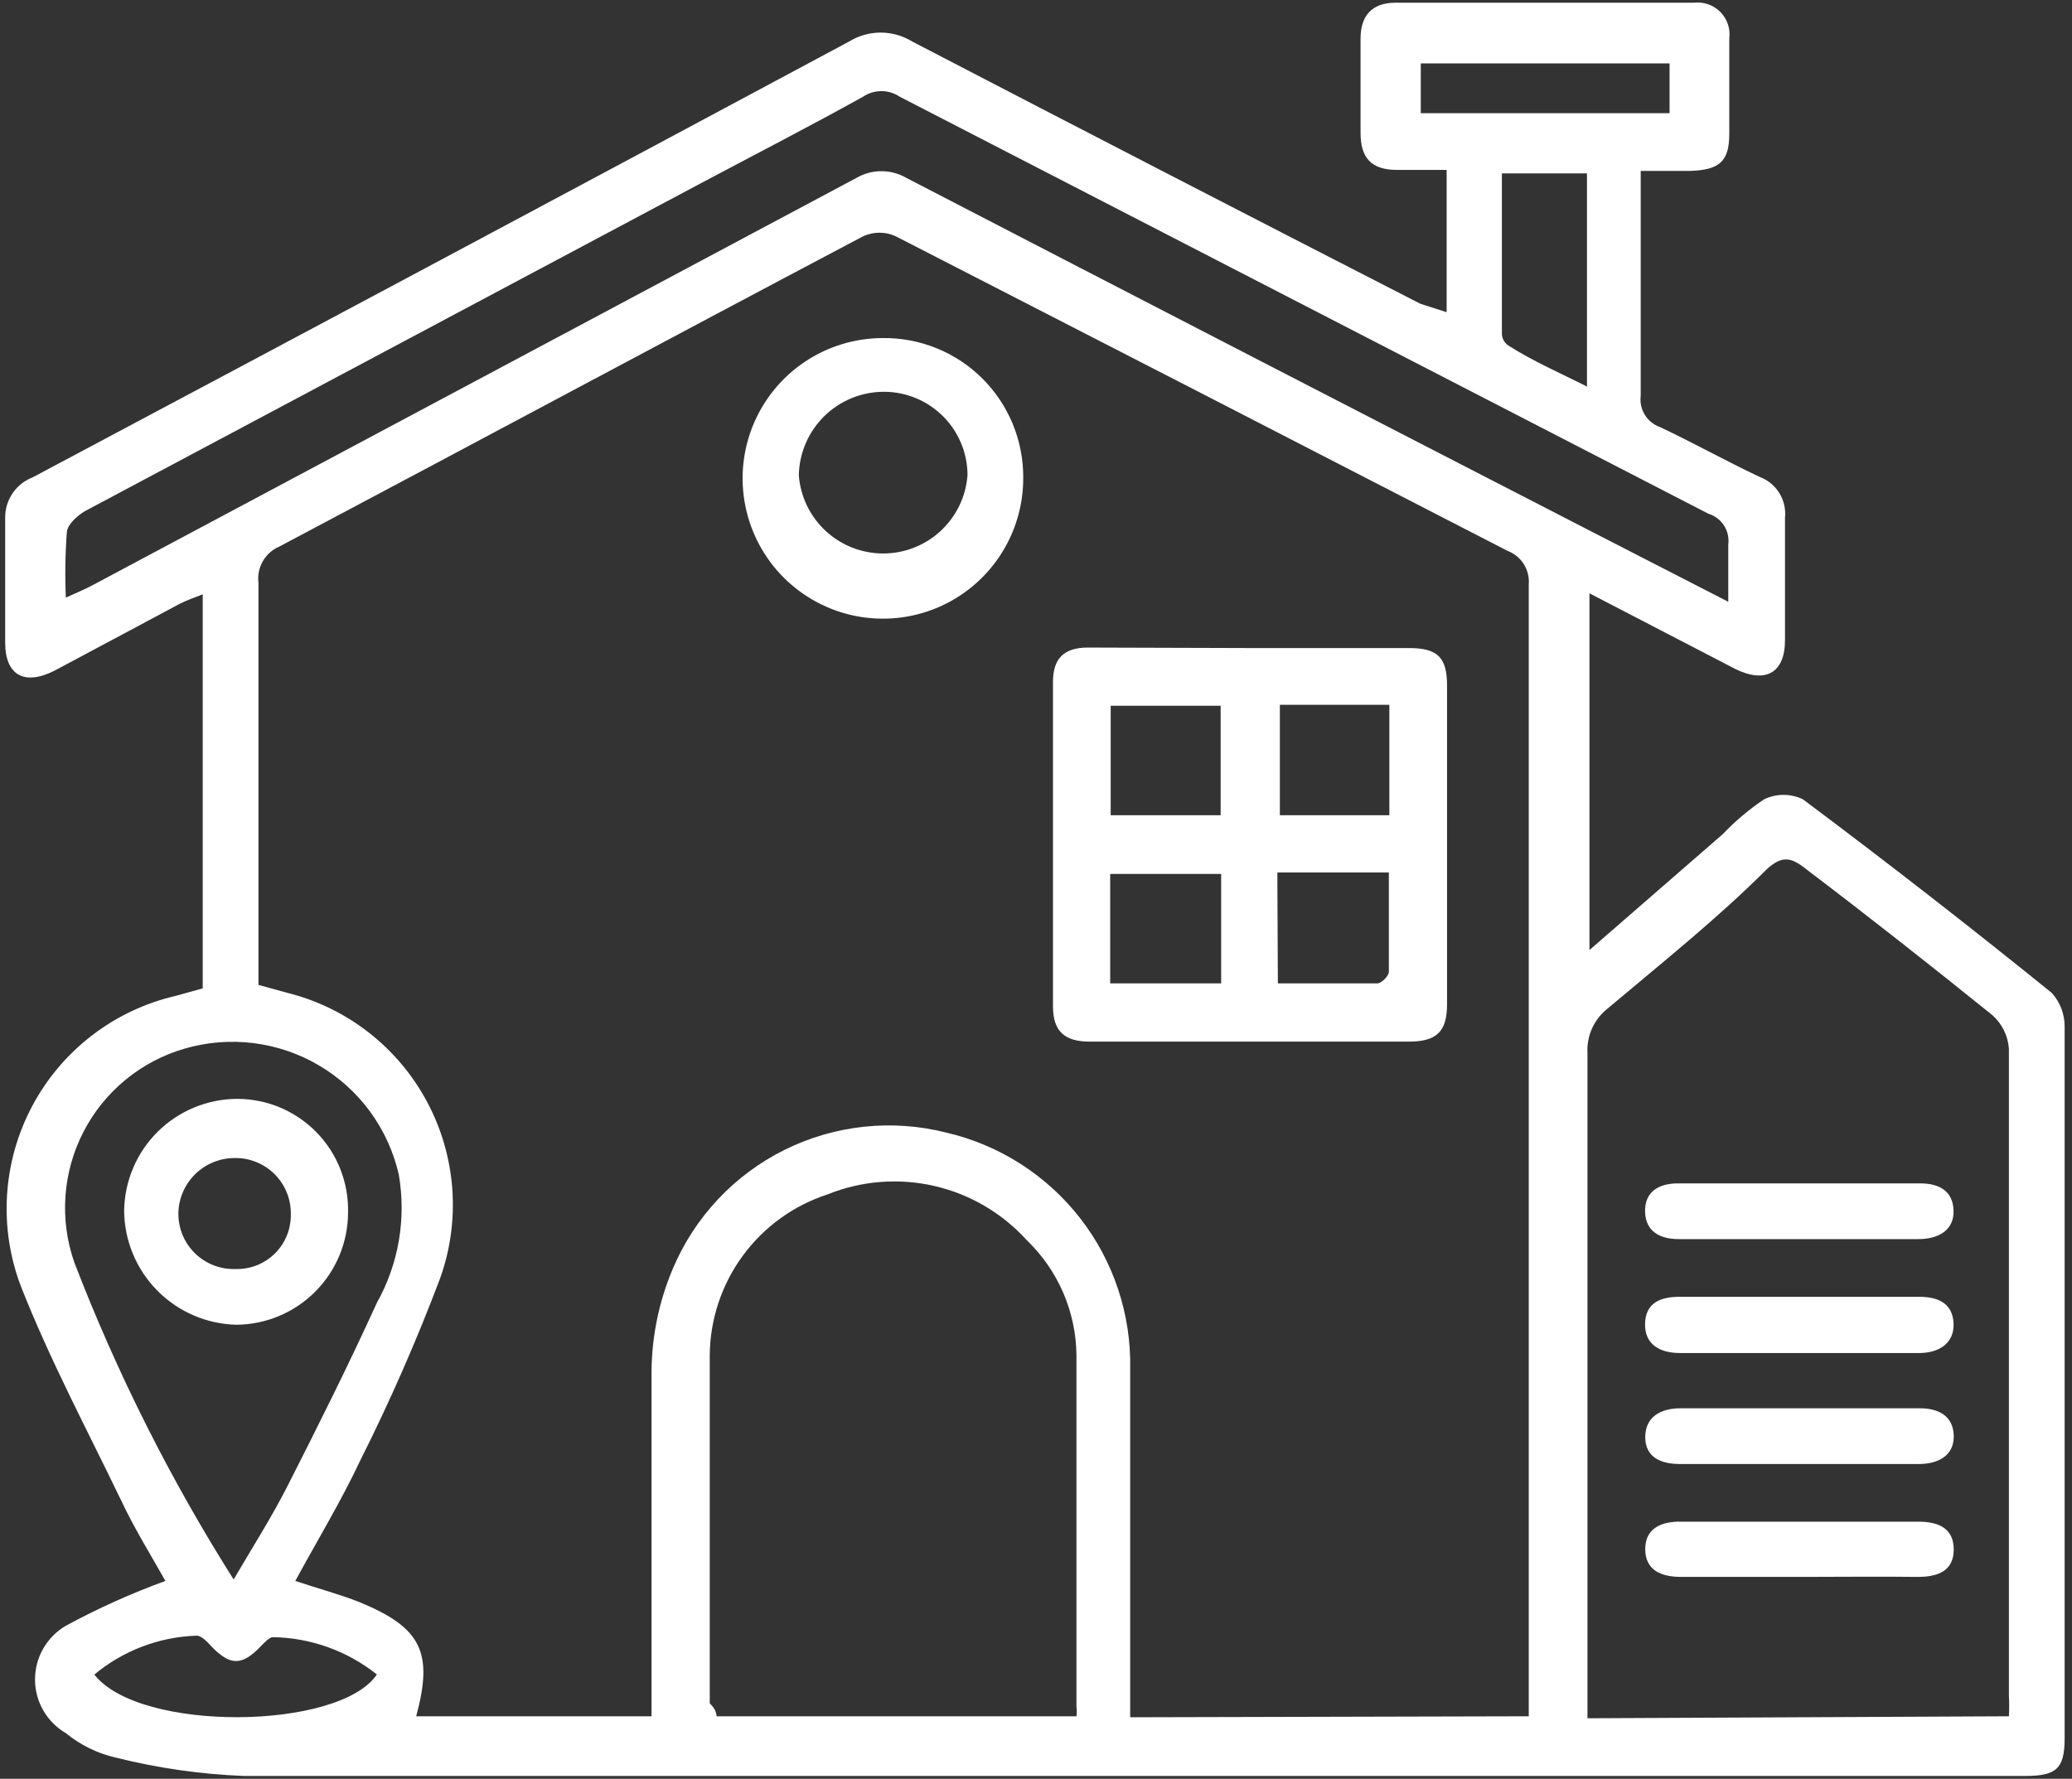
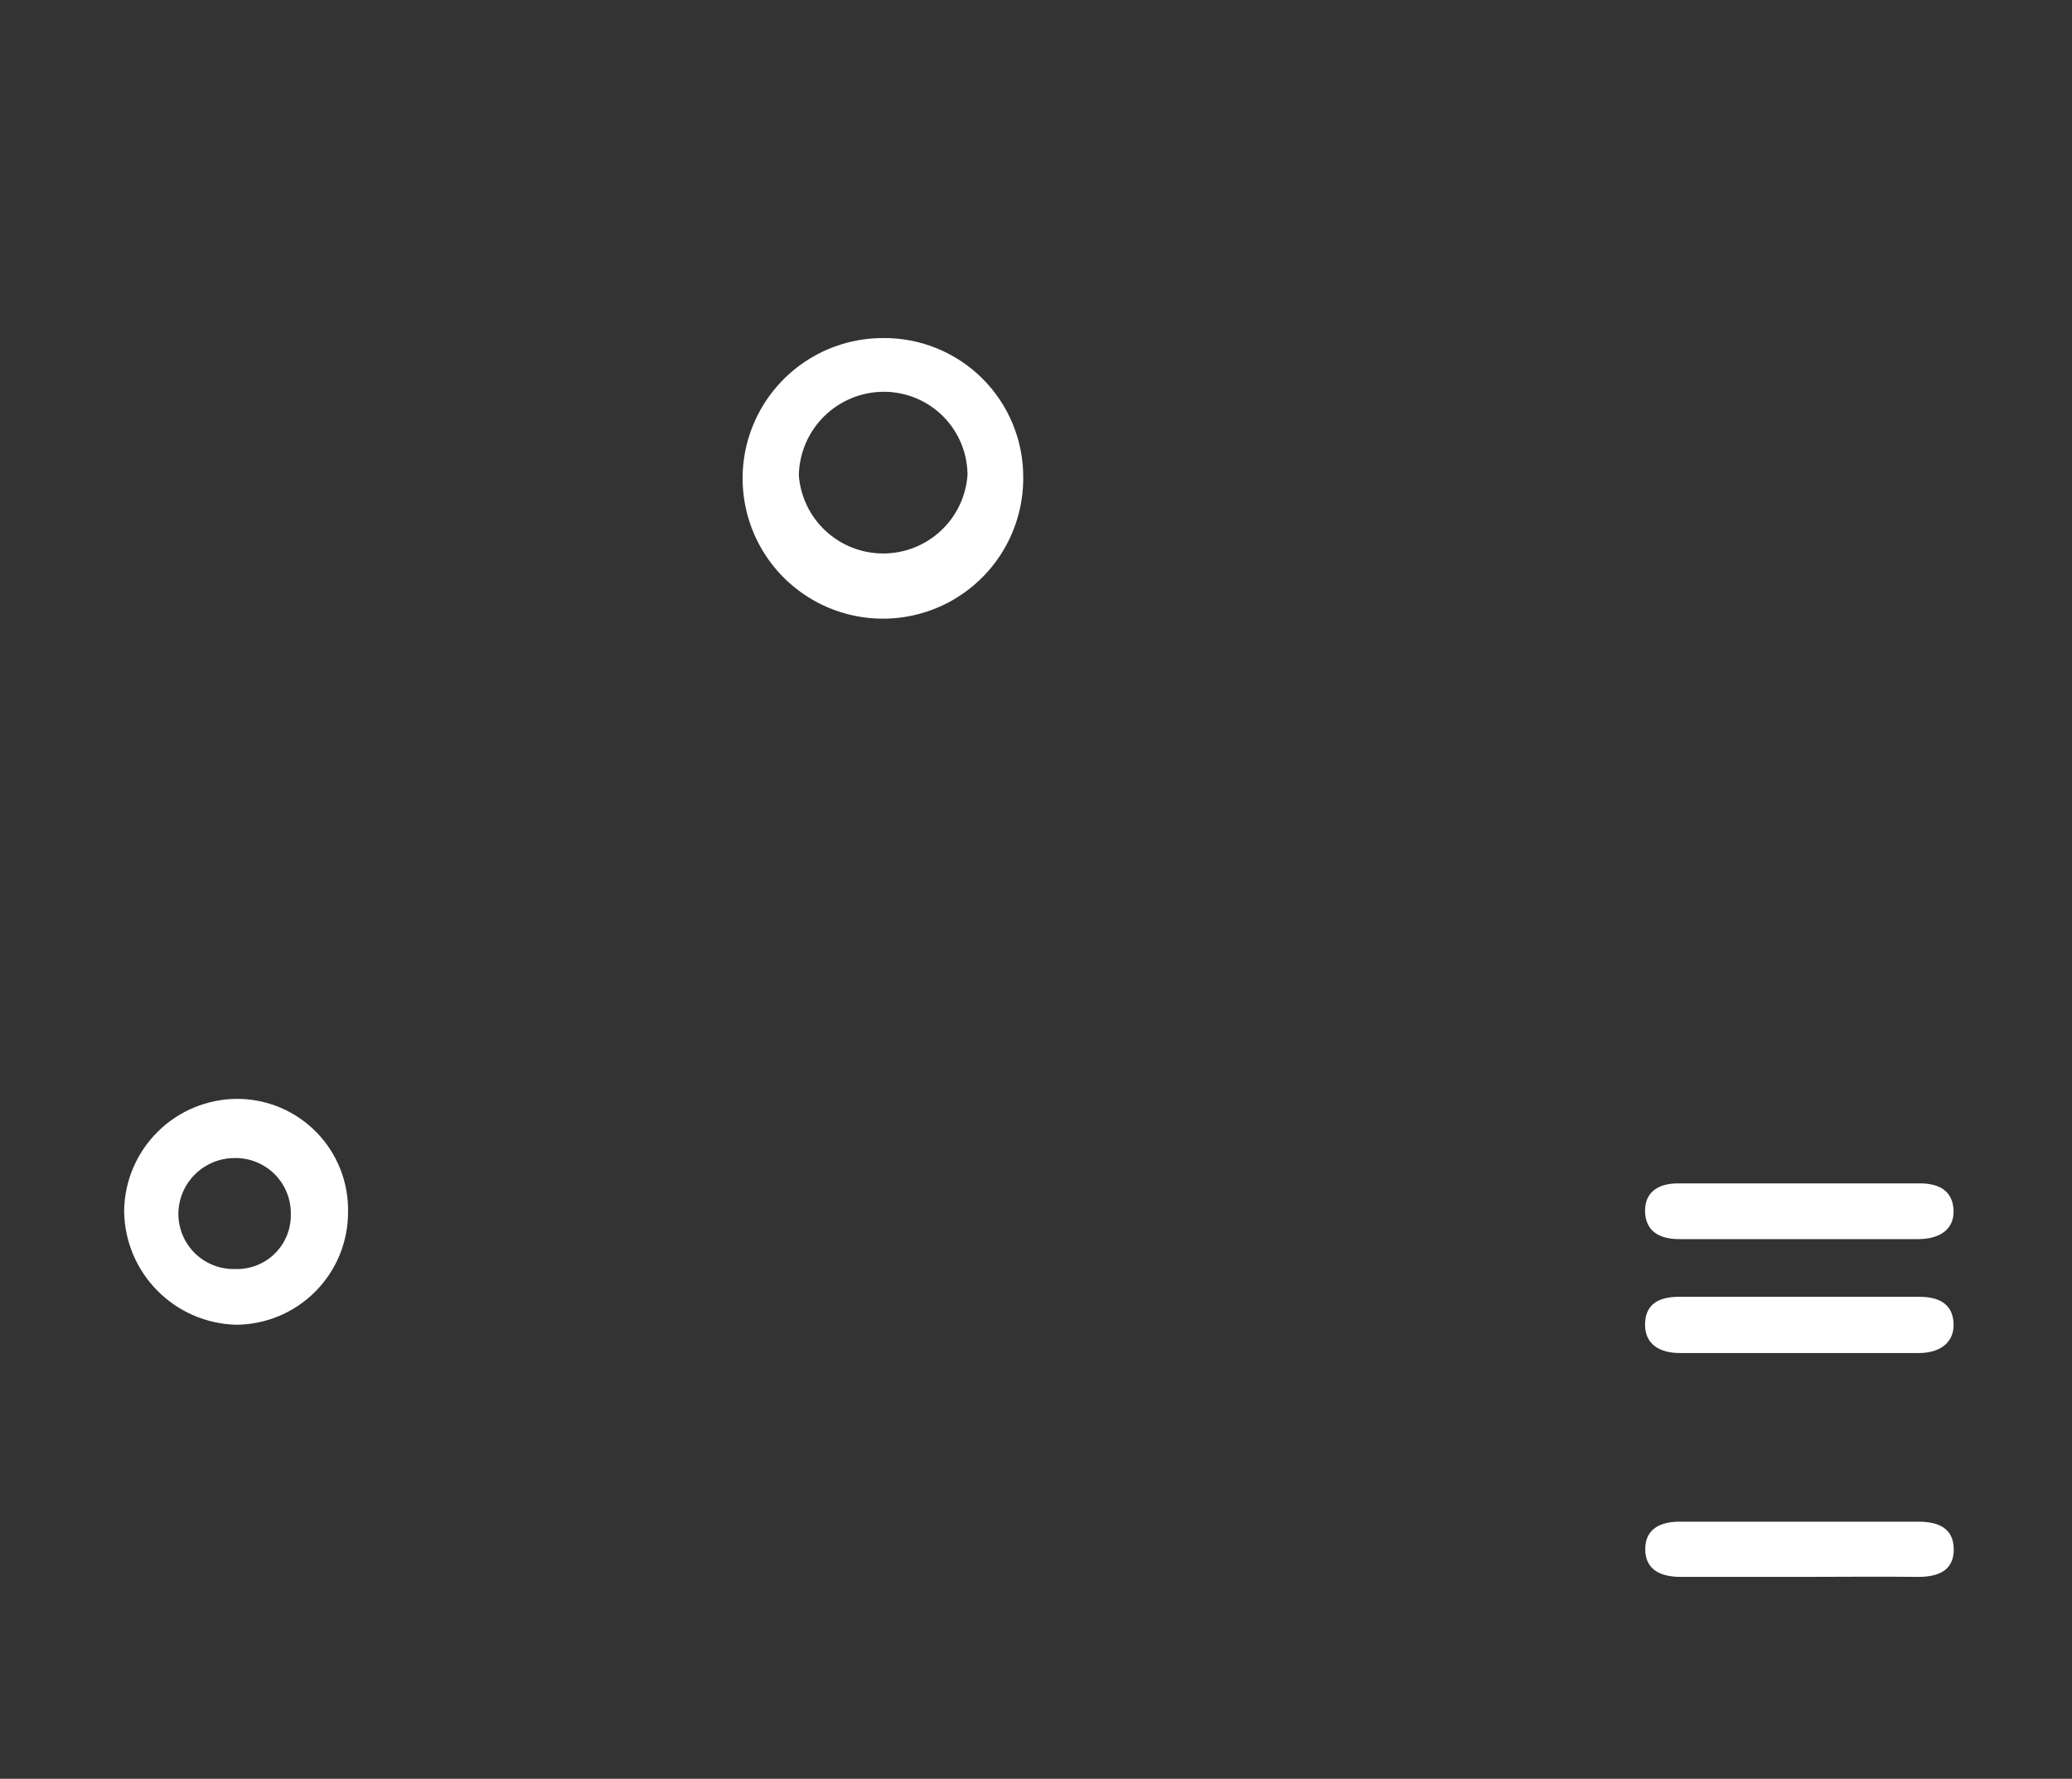
<svg xmlns="http://www.w3.org/2000/svg" width="92" height="79" viewBox="0 0 92 79" fill="none">
  <rect x="0" y="0" width="92" height="79" fill="#333333" stroke="none" />
-   <path d="M64.233 13.866V7.546H62.024C60.875 7.546 60.411 6.993 60.411 5.911V1.712C60.411 0.718 60.898 0.121 61.958 0.121H75.214C75.428 0.096 75.644 0.12 75.848 0.191C76.051 0.262 76.236 0.379 76.387 0.532C76.539 0.686 76.653 0.872 76.722 1.077C76.79 1.281 76.811 1.498 76.782 1.712C76.782 3.185 76.782 4.599 76.782 5.955C76.782 7.17 76.34 7.546 75.059 7.59H72.85V8.982C72.85 11.833 72.85 14.705 72.85 17.578C72.813 17.873 72.878 18.173 73.035 18.426C73.191 18.679 73.43 18.871 73.711 18.97C75.169 19.655 76.583 20.451 78.13 21.18C78.492 21.315 78.798 21.566 79.002 21.893C79.206 22.221 79.296 22.608 79.257 22.992C79.257 24.804 79.257 26.616 79.257 28.428C79.257 29.886 78.395 30.372 77.047 29.709L70.574 26.351V42.194L76.495 37.045C77.048 36.465 77.663 35.946 78.329 35.499C78.597 35.369 78.892 35.302 79.19 35.302C79.489 35.302 79.783 35.369 80.052 35.499C83.793 38.298 87.475 41.163 91.098 44.094C91.472 44.505 91.677 45.042 91.673 45.597C91.673 56.137 91.673 66.656 91.673 77.196C91.673 78.566 91.297 78.875 89.905 78.875H68.475C49.277 78.875 30.056 78.875 10.835 78.875C8.912 78.8 7.002 78.526 5.135 78.058C4.325 77.872 3.569 77.501 2.926 76.975C2.509 76.732 2.163 76.383 1.922 75.965C1.681 75.546 1.555 75.071 1.555 74.588C1.555 74.105 1.681 73.631 1.922 73.212C2.163 72.793 2.509 72.445 2.926 72.202C4.348 71.432 5.825 70.767 7.344 70.213C6.726 69.108 5.953 67.871 5.356 66.589C3.854 63.474 2.219 60.402 0.938 57.154C0.441 55.858 0.227 54.471 0.312 53.086C0.397 51.701 0.777 50.35 1.429 49.125C2.08 47.9 2.986 46.828 4.087 45.983C5.188 45.138 6.457 44.539 7.808 44.227L9.001 43.896V26.395C8.604 26.549 8.294 26.66 7.985 26.814L2.44 29.776C1.114 30.46 0.23 30.019 0.23 28.538C0.23 26.682 0.23 24.826 0.23 22.97C0.231 22.587 0.348 22.213 0.565 21.898C0.782 21.582 1.089 21.34 1.446 21.202C13.553 14.764 25.637 8.312 37.7 1.845C38.122 1.585 38.607 1.447 39.103 1.447C39.598 1.447 40.084 1.585 40.506 1.845C48.017 5.749 55.536 9.63 63.063 13.49L64.233 13.866ZM67.879 76.224C67.879 75.914 67.879 75.627 67.879 75.362C67.879 58.892 67.879 42.422 67.879 25.953C67.905 25.639 67.828 25.325 67.661 25.058C67.494 24.791 67.245 24.586 66.951 24.472C57.893 19.802 48.827 15.14 39.755 10.485C39.532 10.386 39.291 10.335 39.048 10.335C38.804 10.335 38.563 10.386 38.341 10.485C29.68 15.059 21.042 19.699 12.404 24.273C12.095 24.405 11.838 24.634 11.67 24.925C11.503 25.216 11.434 25.553 11.476 25.886C11.476 31.499 11.476 37.112 11.476 42.724C11.476 43.056 11.476 43.365 11.476 43.741L12.757 44.094C14.072 44.422 15.303 45.022 16.372 45.855C17.44 46.689 18.322 47.736 18.961 48.931C19.6 50.126 19.982 51.442 20.082 52.794C20.181 54.145 19.997 55.502 19.54 56.778C18.503 59.526 17.323 62.219 16.005 64.844C15.143 66.678 14.083 68.423 13.111 70.213C14.171 70.567 15.099 70.81 15.983 71.163C18.7 72.29 19.252 73.373 18.479 76.224H28.929V74.832C28.929 70.191 28.929 65.528 28.929 60.91C28.941 59.338 29.264 57.783 29.879 56.336C30.849 54.043 32.608 52.174 34.837 51.067C37.066 49.961 39.618 49.69 42.03 50.304C44.385 50.855 46.48 52.198 47.964 54.108C49.448 56.019 50.231 58.381 50.182 60.8V76.268L67.879 76.224ZM89.198 76.224C89.215 75.914 89.215 75.605 89.198 75.296C89.198 65.691 89.198 56.115 89.198 46.569C89.156 46 88.894 45.47 88.469 45.089C85.73 42.879 82.924 40.669 80.185 38.592C79.522 38.062 79.124 37.996 78.461 38.592C76.252 40.802 73.778 42.769 71.37 44.801C71.076 45.035 70.842 45.335 70.688 45.677C70.534 46.019 70.465 46.394 70.486 46.768C70.486 56.167 70.486 65.573 70.486 74.986V76.312L89.198 76.224ZM31.757 76.224H47.796C47.816 76.084 47.816 75.943 47.796 75.804C47.796 70.589 47.796 65.396 47.796 60.181C47.786 59.226 47.585 58.283 47.206 57.406C46.826 56.53 46.276 55.738 45.587 55.077C44.498 53.875 43.068 53.036 41.488 52.672C39.907 52.309 38.254 52.438 36.75 53.044C35.239 53.535 33.921 54.488 32.982 55.768C32.042 57.049 31.529 58.593 31.514 60.181C31.514 65.352 31.514 70.523 31.514 75.649C31.735 75.87 31.801 76.025 31.823 76.246L31.757 76.224ZM2.86 26.571C3.39 26.328 3.765 26.174 4.097 25.997L38.031 7.899C38.367 7.705 38.748 7.603 39.136 7.603C39.524 7.603 39.905 7.705 40.241 7.899C50.477 13.203 60.721 18.491 70.972 23.765L76.738 26.726C76.738 25.71 76.738 24.958 76.738 24.185C76.777 23.889 76.709 23.589 76.548 23.338C76.386 23.087 76.14 22.901 75.854 22.815L39.953 4.297C39.712 4.134 39.427 4.047 39.136 4.047C38.844 4.047 38.56 4.134 38.319 4.297C35.932 5.623 33.48 6.883 31.072 8.164L3.765 22.704C3.434 22.903 3.014 23.279 2.97 23.61C2.895 24.603 2.88 25.599 2.926 26.593L2.86 26.571ZM10.349 70.191C11.255 68.644 12.072 67.363 12.757 66.015C14.127 63.319 15.475 60.623 16.734 57.861C17.703 56.129 18.046 54.115 17.706 52.16C17.476 51.154 17.043 50.205 16.434 49.372C15.824 48.539 15.051 47.839 14.161 47.316C13.272 46.792 12.285 46.456 11.261 46.328C10.237 46.199 9.197 46.282 8.206 46.569C7.244 46.847 6.35 47.317 5.576 47.953C4.803 48.588 4.167 49.374 3.708 50.264C3.249 51.153 2.976 52.127 2.906 53.125C2.836 54.124 2.971 55.126 3.301 56.071C5.201 61.008 7.583 65.745 10.415 70.213L10.349 70.191ZM70.464 17.158V7.701H66.686V14.86C66.695 14.957 66.725 15.051 66.775 15.135C66.825 15.219 66.892 15.291 66.973 15.346C68.122 16.075 69.227 16.539 70.53 17.202L70.464 17.158ZM4.185 74.367C6.196 76.953 15.077 76.842 16.734 74.367C15.42 73.32 13.796 72.737 12.116 72.71C11.962 72.71 11.741 72.953 11.586 73.108C10.747 73.992 10.216 73.992 9.377 73.108C9.2 72.909 8.935 72.644 8.736 72.644C7.049 72.697 5.429 73.32 4.141 74.412L4.185 74.367ZM74.131 5.027V2.817H63.085V5.027H74.131Z" fill="white" />
-   <path d="M55.569 28.782H62.572C63.831 28.782 64.251 29.202 64.251 30.439V44.603C64.251 45.819 63.787 46.261 62.55 46.261H48.389C47.284 46.261 46.754 45.819 46.754 44.692V30.285C46.754 29.246 47.24 28.76 48.3 28.76L55.569 28.782ZM49.316 36.206H54.199V31.345H49.316V36.206ZM61.689 36.206V31.301H56.828V36.206H61.689ZM54.221 43.675V38.814H49.294V43.675H54.221ZM56.74 43.675H61.158C61.335 43.675 61.667 43.344 61.667 43.167C61.667 41.687 61.667 40.228 61.667 38.748H56.718C56.718 38.991 56.718 39.145 56.718 39.3L56.74 43.675Z" fill="white" />
  <path d="M45.433 21.201C45.441 22.436 45.084 23.645 44.404 24.675C43.725 25.706 42.755 26.511 41.618 26.99C40.48 27.468 39.226 27.598 38.014 27.362C36.803 27.127 35.689 26.537 34.813 25.667C33.938 24.798 33.34 23.687 33.096 22.477C32.852 21.267 32.972 20.012 33.443 18.871C33.913 17.73 34.712 16.754 35.737 16.067C36.762 15.381 37.969 15.014 39.203 15.014C40.02 15.005 40.83 15.159 41.587 15.466C42.344 15.773 43.032 16.228 43.612 16.804C44.192 17.38 44.651 18.065 44.964 18.82C45.276 19.575 45.436 20.384 45.433 21.201ZM42.958 21.201C42.97 20.708 42.884 20.218 42.704 19.759C42.524 19.299 42.254 18.881 41.911 18.527C41.567 18.173 41.157 17.891 40.703 17.698C40.25 17.504 39.762 17.403 39.269 17.4C38.275 17.394 37.318 17.781 36.607 18.476C35.895 19.171 35.487 20.118 35.469 21.113C35.542 22.056 35.967 22.938 36.662 23.581C37.356 24.224 38.267 24.581 39.214 24.581C40.16 24.581 41.072 24.224 41.766 23.581C42.46 22.938 42.886 22.056 42.958 21.113V21.201Z" fill="white" />
  <path d="M80.003 57.594H85.217C86.056 57.594 86.697 57.881 86.741 58.765C86.785 59.649 86.1 60.091 85.217 60.091H74.59C73.706 60.091 73.021 59.715 73.043 58.787C73.066 57.859 73.728 57.594 74.568 57.594H80.003Z" fill="white" />
  <path d="M79.944 70.034C78.176 70.034 76.409 70.034 74.642 70.034C73.736 70.034 73.051 69.725 73.051 68.796C73.051 67.868 73.78 67.559 74.664 67.581H85.18C86.064 67.581 86.749 67.868 86.749 68.819C86.749 69.769 86.042 70.034 85.158 70.034C83.412 70.012 81.733 70.034 79.944 70.034Z" fill="white" />
  <path d="M79.87 55.032H74.546C73.684 55.032 73.066 54.678 73.044 53.816C73.022 52.954 73.618 52.557 74.502 52.557H85.261C86.123 52.557 86.719 52.91 86.741 53.772C86.763 54.634 86.079 55.032 85.173 55.032H79.87Z" fill="white" />
-   <path d="M79.878 65.02H74.575C73.736 65.02 73.051 64.71 73.051 63.827C73.051 62.943 73.714 62.545 74.62 62.545H85.246C86.064 62.545 86.726 62.876 86.749 63.76C86.771 64.644 86.064 65.02 85.202 65.02H79.878Z" fill="white" />
  <path d="M15.454 53.841C15.454 55.162 14.93 56.428 13.999 57.364C13.067 58.3 11.803 58.829 10.483 58.835C9.16 58.8 7.902 58.254 6.975 57.309C6.047 56.365 5.523 55.098 5.512 53.775C5.529 52.45 6.068 51.185 7.01 50.255C7.953 49.324 9.224 48.803 10.549 48.803C11.204 48.806 11.851 48.939 12.453 49.194C13.056 49.45 13.601 49.824 14.058 50.293C14.514 50.762 14.873 51.317 15.113 51.926C15.352 52.535 15.468 53.186 15.454 53.841ZM10.372 51.432C9.725 51.444 9.108 51.706 8.651 52.163C8.193 52.621 7.931 53.238 7.92 53.885C7.917 54.217 7.981 54.545 8.108 54.851C8.235 55.157 8.424 55.434 8.661 55.666C8.899 55.897 9.18 56.078 9.49 56.197C9.799 56.316 10.129 56.372 10.46 56.36C10.783 56.369 11.104 56.312 11.404 56.194C11.704 56.075 11.977 55.897 12.207 55.669C12.436 55.442 12.617 55.171 12.738 54.872C12.859 54.573 12.919 54.252 12.913 53.929C12.919 53.596 12.857 53.265 12.731 52.956C12.605 52.647 12.418 52.368 12.18 52.134C11.942 51.9 11.659 51.718 11.348 51.597C11.037 51.476 10.705 51.42 10.372 51.432Z" fill="white" />
</svg>